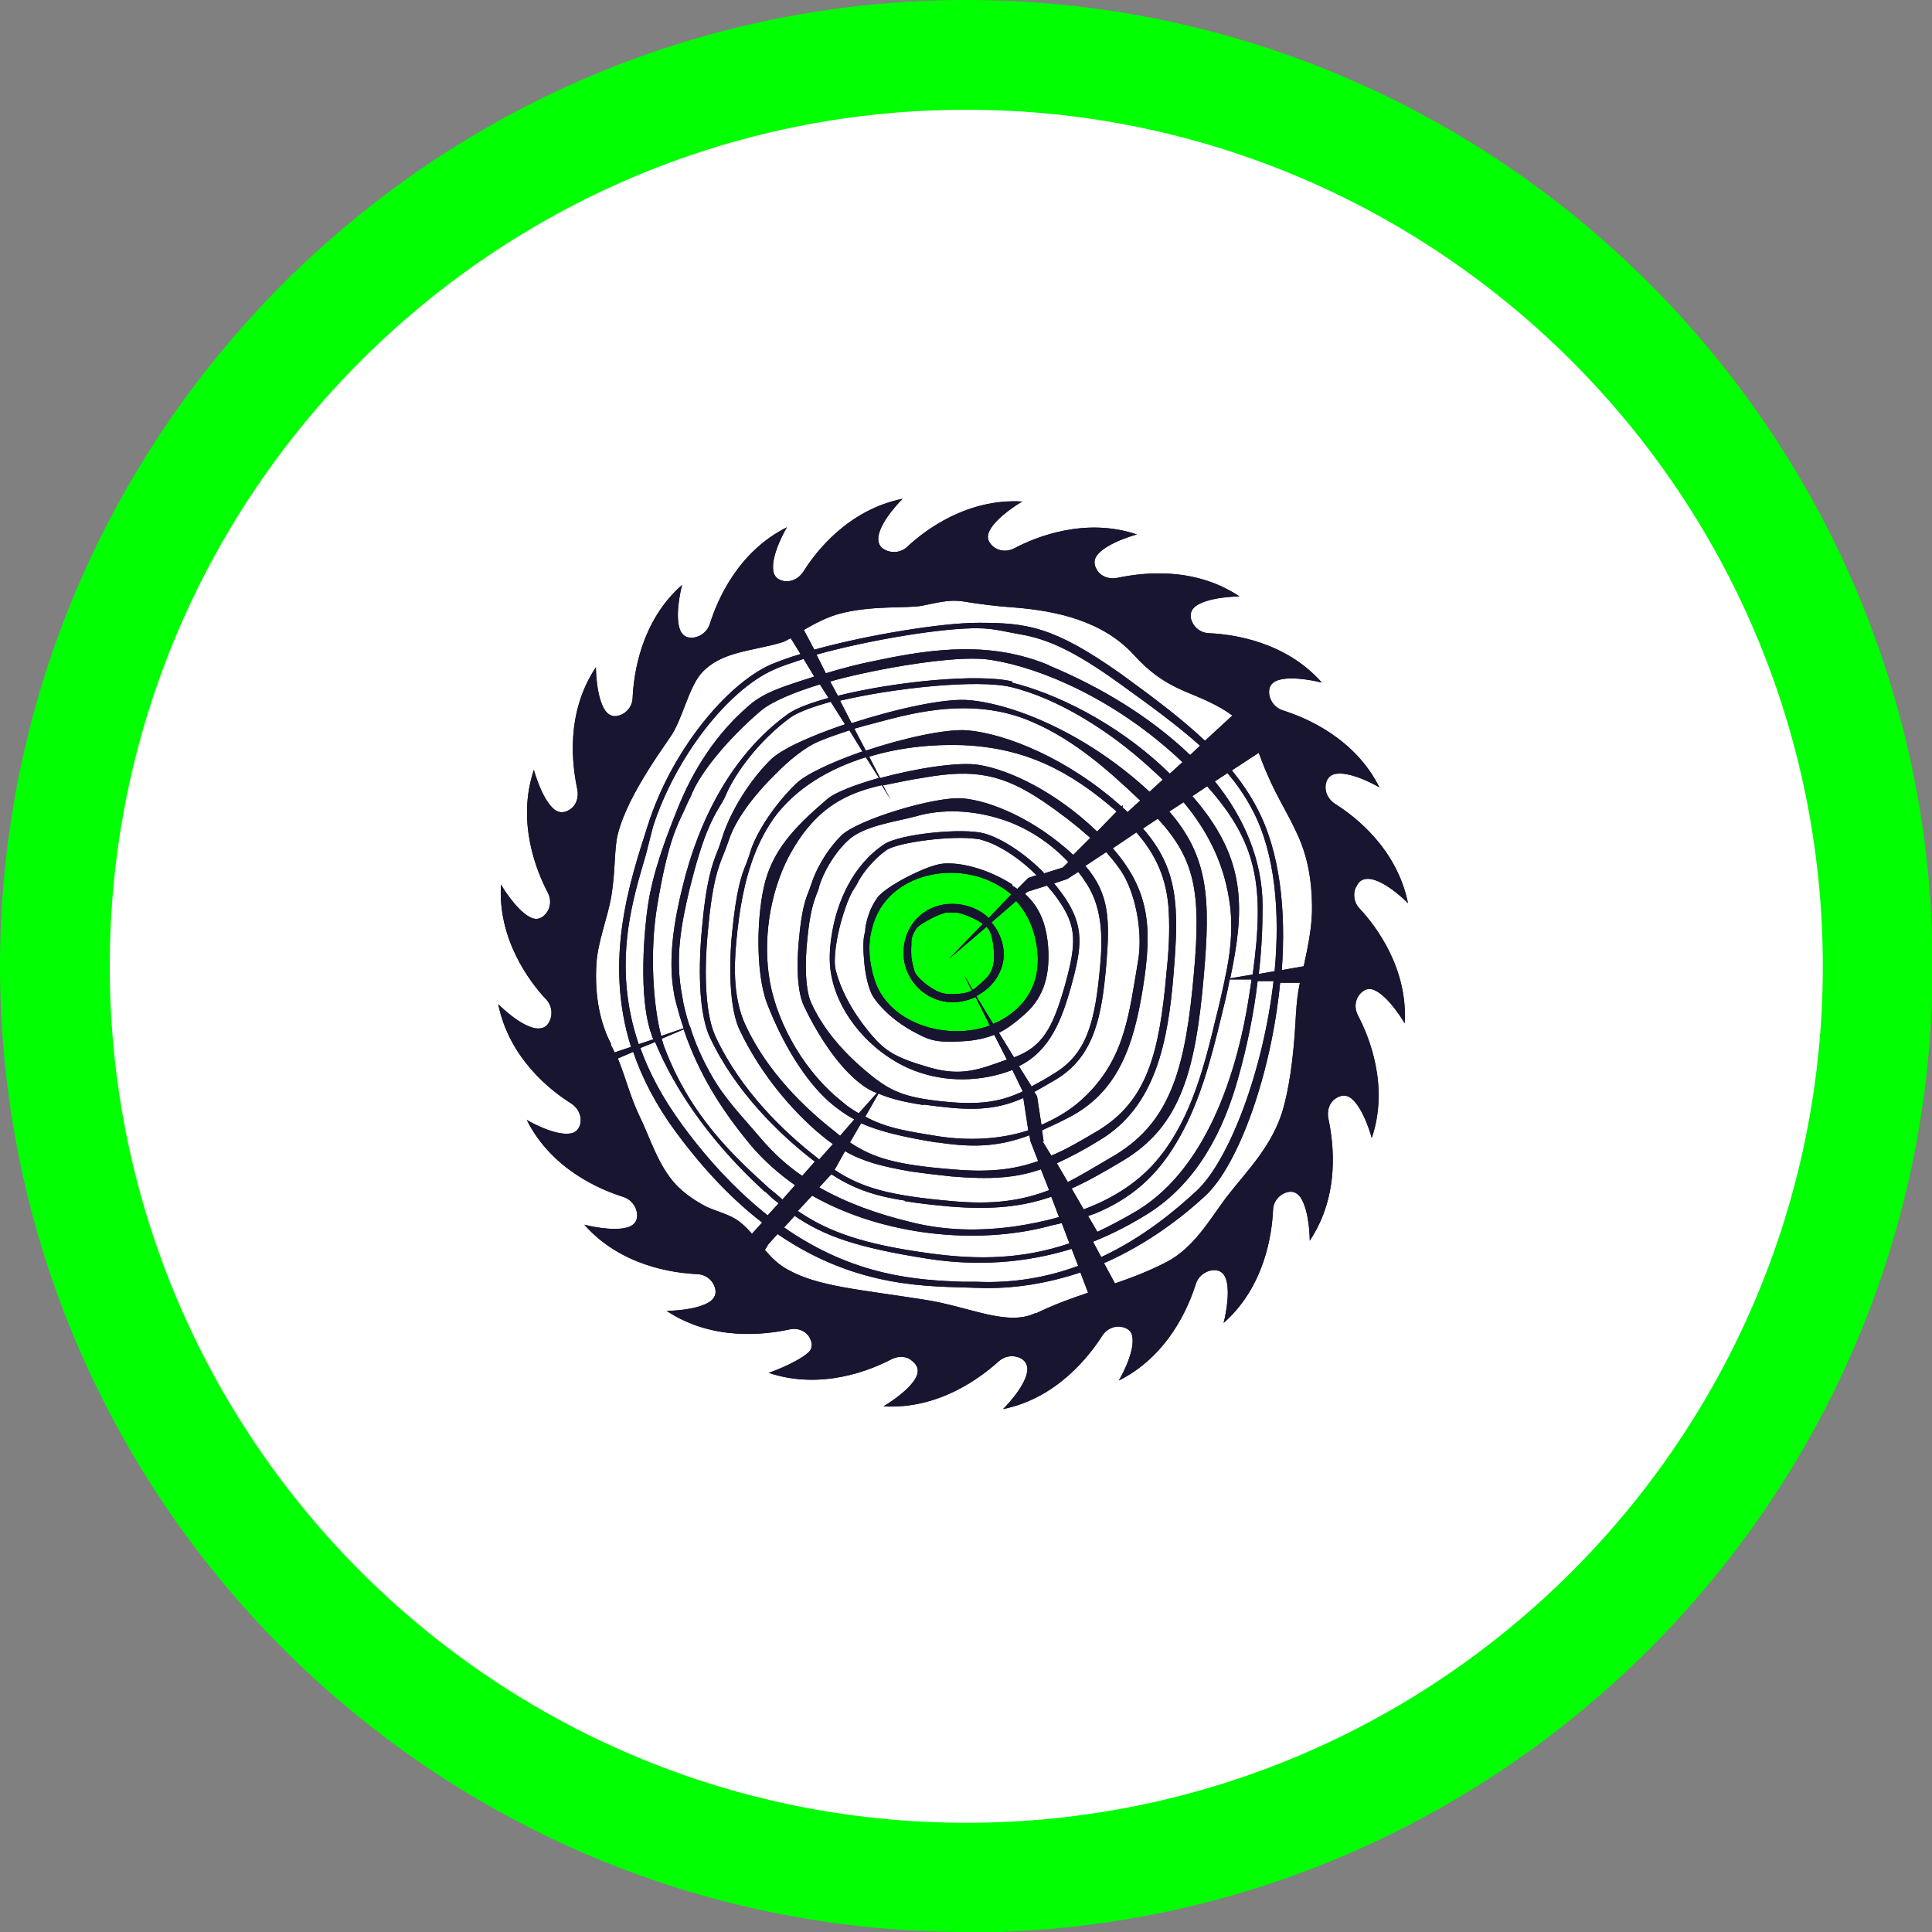
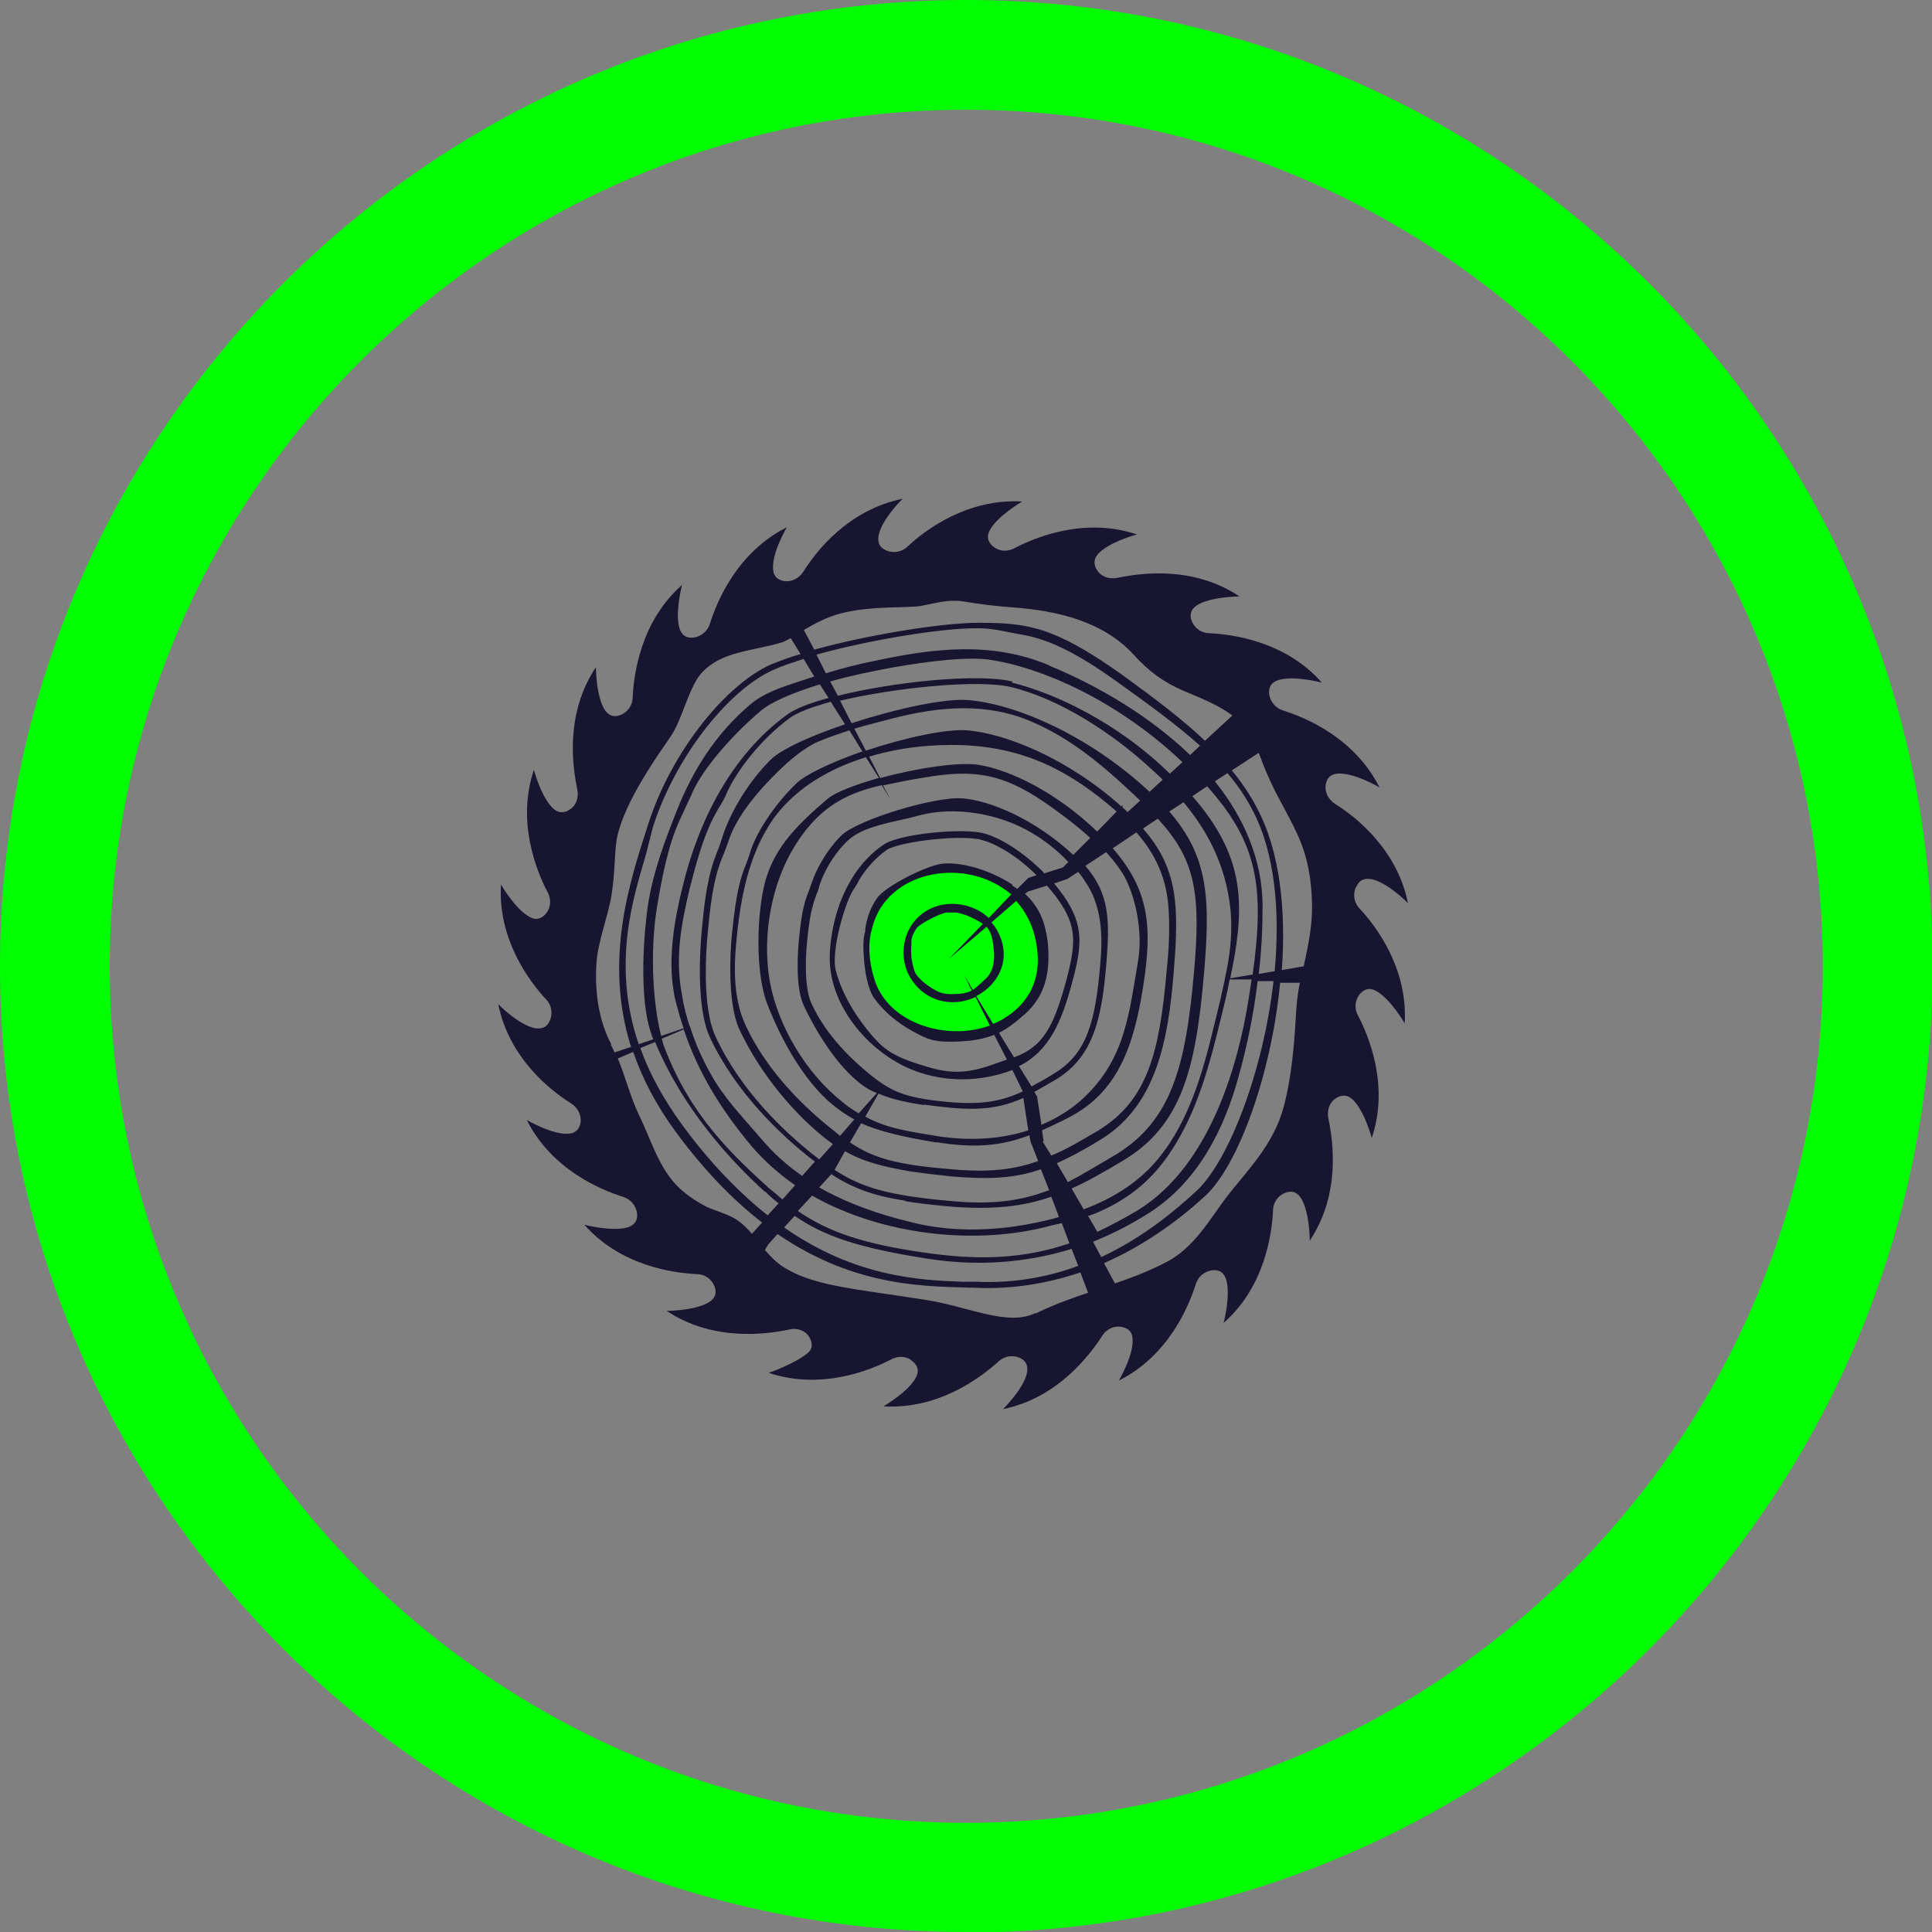
<svg xmlns="http://www.w3.org/2000/svg" id="Calque_1" version="1.1" viewBox="0 0 352.1 352.1">
  <rect x="0" y="0" width="352.1" height="352.1" fill="#808080" stroke="none" />
  <defs>
    <style>
      .st0 {
        fill: #171530;
      }

      .st1 {
        fill: lime;
      }

      .st2 {
        fill: #fff;
      }
    </style>
  </defs>
  <g>
-     <circle class="st2" cx="176.1" cy="176.1" r="166.1" />
    <path class="st1" d="M176.1,352.1C79,352.1,0,273.2,0,176.1S79,0,176.1,0s176.1,79,176.1,176.1-79,176.1-176.1,176.1ZM176.1,20C90,20,20,90,20,176.1s70,156.1,156.1,156.1,156.1-70,156.1-156.1S262.1,20,176.1,20Z" />
  </g>
  <ellipse class="st1" cx="173.8" cy="173.5" rx="16.2" ry="15.5" />
  <path class="st0" d="M247.2,161.6c.4-1,1.2-1.6,2.6-1.4,3,.5,6.8,4.4,6.8,4.4-2-9.9-9.6-15.8-13.3-18.1-1.2-.8-1.9-2.1-1.7-3.5.2-1.1.8-1.9,2.1-2,3-.3,7.7,2.5,7.7,2.5-4.5-9-13.4-12.7-17.5-14-1.4-.4-2.4-1.6-2.6-3-.1-1.1.2-2,1.5-2.5,2.8-1,8.1.4,8.1.4-6.6-7.5-16.2-8.8-20.5-9-1.4,0-2.7-.9-3.2-2.2-.4-1-.3-2,.8-2.8,2.5-1.7,7.9-1.7,7.9-1.7-8.4-5.6-17.9-4.3-22.2-3.4-1.4.3-2.9-.1-3.7-1.3-.6-.9-.8-1.9,0-2.9,1.9-2.3,7.2-3.7,7.2-3.7-9.5-3.2-18.5.5-22.3,2.5-1.3.7-2.8.6-3.9-.3-.8-.7-1.3-1.6-.7-2.8,1.3-2.7,6-5.4,6-5.4-10-.6-17.7,5.2-20.9,8.2-1,1-2.6,1.3-3.9.7-1-.4-1.6-1.2-1.4-2.6.5-3,4.4-6.8,4.4-6.8-9.9,2-15.8,9.6-18.1,13.3-.8,1.2-2.1,1.9-3.5,1.7-1.1-.2-1.9-.8-2-2.1-.3-3,2.5-7.7,2.5-7.7-9,4.5-12.7,13.4-14,17.5-.4,1.4-1.6,2.4-3,2.6-1.1.1-2-.2-2.5-1.5-1-2.8.4-8.1.4-8.1-7.5,6.6-8.8,16.2-9,20.5,0,1.4-.9,2.7-2.2,3.2-1,.4-2,.3-2.8-.8-1.7-2.5-1.7-7.9-1.7-7.9-5.6,8.4-4.3,17.9-3.4,22.2.3,1.4-.1,2.9-1.3,3.7-.9.6-1.9.8-2.9,0-2.3-1.9-3.7-7.2-3.7-7.2-3.2,9.5.5,18.5,2.5,22.3.7,1.3.6,2.8-.3,3.9-.7.8-1.6,1.3-2.8.7-2.7-1.3-5.4-6-5.4-6-.6,10,5.2,17.7,8.2,20.9,1,1,1.3,2.6.7,3.9-.4,1-1.2,1.6-2.6,1.4-3-.5-6.8-4.4-6.8-4.4,2,9.9,9.6,15.8,13.3,18.1,1.2.8,1.9,2.1,1.7,3.5-.2,1.1-.8,1.9-2.1,2-3,.3-7.7-2.5-7.7-2.5,4.5,9,13.4,12.7,17.5,14,1.4.4,2.4,1.6,2.6,3,.1,1.1-.2,2-1.5,2.5-2.8,1-8.1-.4-8.1-.4,6.6,7.5,16.2,8.8,20.5,9,1.4,0,2.7.9,3.2,2.2.4,1,.3,2-.8,2.8-2.5,1.7-7.9,1.7-7.9,1.7,8.4,5.6,18.1,4.3,22.3,3.4,1.6-.4,3.3.3,3.9,1.8.4.9.3,1.8-.4,2.4-2.3,2-7.2,3.7-7.2,3.7,9.6,3.2,18.6-.5,22.4-2.5,1.2-.6,2.7-.6,3.7.3.9.7,1.4,1.6.8,2.9-1.3,2.7-6,5.4-6,5.4,10.1.6,17.8-5.3,21-8.2,1-.9,2.4-1.2,3.7-.7,1,.4,1.7,1.2,1.5,2.6-.5,3-4.4,6.8-4.4,6.8,9.9-2,15.8-9.8,18.1-13.4.7-1.1,2-1.8,3.4-1.6,1.1.2,2,.7,2.1,2.1.3,3-2.5,7.7-2.5,7.7,9-4.5,12.7-13.4,14-17.5.4-1.4,1.6-2.4,3-2.6,1.1-.1,2,.2,2.5,1.5,1,2.8-.4,8.1-.4,8.1,7.5-6.6,8.8-16.2,9-20.5,0-1.4.9-2.7,2.2-3.2,1-.4,2-.3,2.8.8,1.7,2.5,1.7,7.9,1.7,7.9,5.6-8.4,4.3-17.9,3.4-22.2-.3-1.4.1-2.9,1.3-3.7.9-.6,1.9-.8,2.9,0,2.3,1.9,3.7,7.2,3.7,7.2,3.2-9.5-.5-18.5-2.5-22.3-.7-1.3-.6-2.8.3-3.9.7-.8,1.6-1.3,2.8-.7,2.7,1.3,5.4,6,5.4,6,.6-10-5.2-17.7-8.2-20.9-1-1-1.3-2.6-.7-3.9ZM153.2,111.8c5.8-1.5,12.1-.9,14.8-1.4,2.6-.5,4.9-1.2,7.5-.8,3,.5,6.2.9,9.2,1.1,7.9.6,16.3,2.5,21.9,8.6,2.7,3,5.4,5,9.1,6.6,3.1,1.3,6.2,2.5,8.9,4.5l-5,4.6c-4-3.8-9-7.6-15.2-12.1-12.4-8.8-17.3-9.4-26.1-9.4-6.6,0-20.2,2.2-29.9,4.9l-1.9-3.6c1.9-1.1,4.3-2.4,6.7-3ZM221.4,142.4l2.3-1.5c1.8,2.1,3.3,4.3,4.6,6.8,4.1,7.8,5,18.5,4,29.3l-2.9.5c.5-4.1.7-8.3.7-12.4,0-8.4-3.5-16.3-8.7-22.7ZM223.2,178.6c-.5,2.3-1,4.6-1.6,6.9-2.1,8.8-4.5,18.2-10.3,25.4-3.5,4.4-8.4,7.5-13.8,9.5l-2.2-3.8c2.9-1.3,5.9-3,9.4-5.1,10.5-6.3,13.2-16.4,14.7-33.8,1.2-13.8.9-21.5-6.3-29.8l2.6-1.7c4.5,5.4,7.6,11.5,8.5,19.1.5,4.4,0,8.8-1,13.2h-.2s.2,0,.2,0ZM125.7,187.1c-.6-1.9-1.1-3.7-1.4-5.7-1.3-6.8-.2-12.8,1.4-19.5,2.4-9.6,4-12.5,5.5-15,.5-.8.9-1.5,1.3-2.5,1.7-3.7,5.8-9.4,11.5-13.6,1.4-1,4.1-2,7.4-2.9l2.6,4.1c-6.2,2.1-11.6,4.5-13.6,6.5-4.7,4.7-7.7,10.6-8.8,14.2-.3.9-.5,1.6-.8,2.3-1,2.5-2.1,5.4-2.9,14.5-.3,3.2-1.1,14.1,1.5,19.6,4.7,10,12.8,17.7,18.7,22.3.2.1.3.2.4.3l-2.3,2.6c-2.8-1.9-5.3-4.2-7.6-6.9-3.3-3.9-6.7-7.3-9.2-11.9-1.5-2.7-2.8-5.6-3.7-8.6l.8-.3-.8.3ZM161.1,143.1c2.4-.5,4.8-1,7.4-1.4,9.1-1.6,14.3-.6,21.7,4.4,2.5,1.7,5.6,4,8.5,6.6l-3.1,3.1c-7-6.5-15.1-9.9-20.2-10.3-5-.4-19.2,3.9-22.1,6.8-2.9,2.9-4.7,6.5-5.4,8.7-.2.5-.3.9-.5,1.4-.6,1.5-1.3,3.3-1.8,8.9-.2,2-.7,8.6.9,12,2.9,6.1,6.6,11.3,10.2,14.1,1,.8,2,1.4,3.1,1.8l-3.3,3.7c-1-.6-2-1.2-3-2.1-6.5-5.1-11.7-13.7-13.2-21.9-1.3-7.4-.1-16,3.5-22.9,1.1-2,2.3-3.9,3.8-5.6,3.8-4.4,8.2-6.2,13.1-7.3l1.6,2.6-1.4-2.6ZM177.1,180.5c-.5.3-1.1.5-2.1.6-2.5.2-3.2,0-4.3-.5-1.1-.6-2.7-1.6-3.8-3.1-.3-.5-.6-1.7-.8-3-.1-1.5,0-2,0-2.5,0-.2,0-.3,0-.5,0-.6.4-1.6,1-2.4.5-.7,4.2-2.7,5.5-2.8h0c.4,0,1,0,1.6,0,1.3.2,2.9.8,4.5,1.8.2,0,.3.2.4.3l-6.1,6.3,6.8-5.8c.8.9,1.1,2,1.3,4.1.3,2.9-.4,4.5-1.8,5.7-.9.8-1.4,1.3-2,1.7l-1.6-2.7,1.4,2.8ZM167,167.5c-1.8,1.9-2.5,4.5-2.3,7,.2,2.1,1.1,4,2.7,5.6,3.1,3,7.2,3.1,10.4,1.6l2.6,5.2c-7.9,2.9-18.7-.4-21.1-8.6-.9-3-1.2-6.1-.4-9,.3-1.3.8-2.5,1.5-3.7,3.9-6.3,12.7-8,19.4-5.3,1.7.7,3.2,1.6,4.5,2.7l-4.1,4.3c-3.5-3.3-9.6-3.6-13.1.1ZM178,181.5c4-2.1,6.5-6.8,3.8-11.8-.3-.6-.7-1.1-1.1-1.6l4.5-3.9c1.6,1.8,2.8,4,3.4,6.5,1.6,6.5-.3,12-6.3,15.3-.4.2-.8.4-1.3.6l-3.1-5.1ZM184.5,161.2c-4.7-3-9.7-4.1-12.7-3.8-3,.3-10.5,4.2-11.9,6.2-1.4,1.9-2,4.2-2.2,5.6,0,.3,0,.6-.1.8-.2.9-.4,2-.1,5.2.1,1.5.6,5,1.8,6.7,2.3,3.2,5.5,5.3,7.9,6.5,1.3.7,2.3,1.1,3.6,1.3,1.4.2,3.1.2,5.6,0,2-.2,3.5-.6,4.8-1.1l2.3,4.5c-5,1.8-8.2,3.1-13.9,1.5-6.3-1.8-8.2-3-10.7-5.9-2.3-2.7-5.3-6.9-6.6-11.9-.5-2.1.2-6,1-8.9,1.2-4.1,1.9-5.3,2.6-6.3.2-.3.4-.7.6-1.1.9-1.6,2.8-4,5.1-5.6,2.1-1.4,12-2.7,16.5-2,.3,0,.6.1.9.2,2.6.7,6.4,2.9,9.9,6.4l-1.5.5-2,2c-.3-.2-.6-.4-.9-.6ZM182.1,188.2c1.6-.8,3-1.9,4.7-3.4,3.6-3.2,4.6-7.4,4.2-12.5-.4-4.2-1.6-7-4.2-9.4l.5-.4,3.5-1.1c.7.8,1.4,1.6,2,2.5,3.5,4.9,3.4,8,1.3,15.6-2.2,7.8-4.1,11.3-9.3,13.2l-2.7-4.4ZM190.2,159c-3.8-3.8-7.9-6.3-10.8-7.1-3.9-1.1-15.6.1-18.3,2-5.6,3.7-8.7,10.5-9.6,17-.3,2.1-.4,4.2-.1,6.2,1.2,8,7.9,15.2,15.2,18,5.7,2.2,12.2,2.1,17.9-.1l1.9,3.9h0c-3.8,1.8-7.3,2.4-12.8,2-8.3-.7-10.9-1.8-14.7-4.8-3.5-2.8-8.3-7.3-11-13.2-1.2-2.5-1.2-7.5-.8-11.4.5-5.4,1.2-7.1,1.7-8.5.2-.5.4-.9.5-1.5.7-2.3,2.5-5.7,5.1-8.2,2.8-2.8,8.7-3.5,12.4-4.5,5.1-1.5,10.7-1.1,15.7.5,4.7,1.5,8.9,4.3,12.2,7.8l-1,1-3.5,1.1ZM168.3,201.3c1.4.2,3.1.4,5.1.6,5.7.5,9.3-.1,13.1-1.8l.9,5.9c-5.2,1.7-10.9,1.9-16.3,1.1-5.4-.9-9.4-1.4-13.4-3.6l2.4-4.2c2.3,1,5,1.6,8.3,2.1ZM185.7,194.3c5.7-2.8,7.8-8.5,9.5-14.5,2-7.3,2.5-11-1.4-16.6-.6-.8-1.1-1.5-1.7-2.2l2.4-.8,2-1.3c.4.5.8,1,1.1,1.5,3.3,4.6,3.4,10.2,2.9,15.6-.9,10.2-2.4,16.1-8.5,19.7-1.4.9-2.7,1.6-4,2.3l-2.3-3.7ZM156.9,204.7c3.4,1.5,7.6,2.5,13.7,3.5,0,0,.2,0,.3,0,7.1,1.1,11.6.6,16.7-1.3l.2,1.1,1.4,3.6c-4.5,1.6-9.1,2.1-15.7,1.5-10-.8-14.3-2-18.6-4.9l2.1-3.6ZM166,213.5c2.1.3,4.5.6,7.4.9,7.1.6,11.7.3,16.3-1.3l1.5,3.8c-5,1.9-10.1,2.7-17.7,2-11.4-1-16.4-2.4-21.4-5.7l1.9-3.4c3.3,1.9,6.8,2.8,12,3.7ZM189,199.8l-.5-.8c1.2-.7,2.5-1.4,4-2.3,7.1-4.3,8.3-11.9,9.1-20.7.7-8.4.6-13.1-3.8-18.2l3.8-2.5c1.6,1.8,3,3.6,3.8,5.4,1.9,4.1,2.8,9.9,2,14.5-1.6,9.3-2.3,17.4-9.4,24.4-2.4,2.4-5.2,4.1-8.2,5.4l-.8-5.2ZM199.9,151.5c-7.5-7.2-15.9-11.2-21.5-12.1,0,0,0,0,0,0-3.6-.6-11.4.6-18,2.4l-2-3.9c5.6-1.7,11.6-2.3,17.1-2.1,11.4.5,19.5,4.7,27.9,12,0,0,0,0,.1.1l-3.5,3.6ZM160.1,141.8c-4.2,1.2-7.9,2.6-9.3,3.8-5.1,4.4-9.5,8.5-11.3,14.9-1.6,5.8-1.9,16.6.3,22.4,3,7.7,7,14,11.2,17.8,1.5,1.3,3,2.4,4.7,3.3l-2.6,3c-.4-.3-.7-.6-1.1-.9-5.1-4-12.1-10.6-16.1-19.2-2.2-4.7-2.2-10.3-1.7-15.4.5-5.4,1.4-11,3.4-16,.9-2.3,2.1-4.5,3.5-6.5,4-5.4,10-8.9,16.7-11l2.4,3.8ZM164.9,218.9c2.4.4,5.1.7,8.4,1,7.7.6,13.1,0,18.3-1.8l1.4,3.7c-2.7.8-5.4,1.3-8,1.7-6.4.9-12.9.8-19.1-.8-5.8-1.4-11.5-3.4-16.6-6.3l2.2-2.4c3.7,2.4,7.4,3.9,13.4,4.8ZM190.2,208l-.3-2c1.5-.7,3.1-1.4,4.8-2.3,9-4.6,11.9-13,13.6-23.7,1.8-11.2,1.1-17.8-5.5-25.4l4.3-2.9c3.5,4,5.6,8.4,5.9,14.4.2,3.7,0,7.3-.4,11-1.3,15-3.6,23.5-12.4,28.9-3.2,1.9-5.9,3.5-8.6,4.6l-1.6-2.6ZM204.4,149v-.2c0,0,0,0,.1,0h-.1ZM205.5,148c-.3-.3-.6-.6-.9-.8v-.5c0,0-.2.3-.2.3-9.8-8.8-21.1-13.3-28.1-13.9-3.9-.3-11.6,1.4-18.5,3.7l-2.1-4c2.4-.7,4.8-1.3,7.1-1.9,8.6-2.2,17.2-2.9,25.4.7,7.6,3.3,13.6,8.6,19.6,14.3l-2.3,2.1ZM157,137c-5.4,1.9-10.2,4.1-12,5.9-4.2,4.1-7.4,9.3-8.3,12.5-.2.7-.5,1.4-.7,2-.9,2.2-1.8,4.7-2.6,12.8-.3,2.8-.9,12.4,1.3,17.3,4.1,8.8,10.7,16.1,16,20.2.4.3.7.5,1.1.8l-2.5,2.8c-.2-.1-.3-.3-.5-.4-5.9-4.6-13.8-12.1-18.4-22-1.7-3.6-2.2-10.7-1.4-19.1.8-9,1.9-11.8,2.9-14.2.3-.8.6-1.5.9-2.4,1.1-3.5,4.2-7.9,8.8-12.4,2.1-2.1,5.1-4.7,7.9-5.8,1.7-.7,3.5-1.3,5.3-1.9l2.4,3.9ZM148,217.9c12.9,7.3,30,9.1,43.4,5.5.7-.2,1.4-.3,2.1-.5l1.4,3.7c-8.3,2.8-16.2,3.1-25.6,1.8-11.7-1.6-18.2-3.8-23.9-7.7l2.6-2.8ZM194.6,215.4l-2-3.4c2.4-1.1,4.9-2.4,7.8-4.2,10.2-6.1,12.5-17.9,13.5-30.6,1-12.1.8-18.9-5.6-26.2l2.7-1.8c6.8,7.4,7.9,13.4,6.6,28-1.5,17.1-4.1,27-14.2,33.2-3.4,2-6.2,3.7-8.9,5.1ZM209.5,144.3c-11.4-10.6-24.7-16-32.9-16.7h0c-4.4-.4-13.4,1.6-21.4,4.2l-2.1-4.1c10.2-2.4,25.1-3.9,31.1-2.5,8.8,2.1,18.3,8.3,24.9,14.3,1,.9,1.9,1.7,2.8,2.6l-2.4,2.2ZM184.5,124.2c-6.2-1.5-21.4,0-31.8,2.6l-1.4-2.6c3.5-1,7.3-1.8,11.1-2.5,7.2-1.3,14.5-2.1,18.4-1.4,8.9,1.4,22.7,7.2,34.7,18.6l-2.3,2.1c-9.8-9.6-21.4-14.8-28.8-16.6ZM191.1,121.2c-10.4-4.3-20.7-3.1-31.5-.8-3.1.6-6.1,1.4-9.1,2.3l-1.7-3.4c9.7-2.7,23.1-4.9,29.5-4.8,2.8,0,5.2.7,7.6,1.1,4.8.8,9.7,2.9,17.9,8.8,6,4.3,10.9,7.9,14.9,11.5l-1.8,1.7c-7.3-7-16.5-12.5-25.7-16.3ZM149.4,124.7l1.6,2.5c-3.3.9-6,1.9-7.5,3-10.2,7.4-16.2,19.4-19.1,31.4-1.5,6-2.7,13.1-1.6,19.2.1.8.3,1.6.5,2.3.4,1.5.8,2.9,1.3,4.3l-4.1,1.4c-1.4-5.3-2.2-15.1-.7-23.9,1.8-10.8,3.4-14.1,4.8-17,.4-.9.8-1.8,1.3-2.8,1.6-4.2,6.8-10.5,12.8-15.6,1.9-1.6,5.9-3.3,10.8-4.8ZM139.5,217.2c.8.8,1.6,1.5,2.4,2.1l-2,2.2c-5-4-10.3-9.3-15.5-16.4-3.6-4.9-6.1-9.6-7.7-14.1l2.7-1.1c4.9,11.9,13.5,21.4,20,27.3ZM140.1,216.5c-6.7-6.1-14.3-13.2-19-25.6-.2-.4-.3-1-.5-1.6l4-1.7c2.7,8,6.8,14.6,12.3,21.2,2.3,2.7,5,5.1,8,7.2l-2.3,2.6c-.8-.7-1.6-1.4-2.5-2.1ZM144.7,221.5c5.5,3.8,11.6,5.9,24.4,7.9,8.9,1.4,17.8.8,26.2-1.8l1.2,3.1c-5.4,2-11.6,3.2-18.5,2.9-.8,0-1.7,0-2.5,0-8.1-.3-19.7-.9-32.6-9.9l2-2.2ZM219.2,147.4c-.6-.8-1.3-1.6-1.9-2.3l2.7-1.8c9.2,10.3,10.5,18.3,8.3,34.3l-4.1.7c2.6-12.3,2.8-20.8-5-30.9ZM146.4,120l2,3.3c-.9.3-1.9.6-2.8.9-3,1-6.5,2.1-9,4.3-6.1,5.2-10.3,11.8-13.2,19.1-2.2,5.5-4.4,11.4-5.3,17.3-.6,3.8-1.9,16.9.7,23.8,0,.3.2.5.3.7l-2.7.9c-5-14.7-.9-26.9,1.3-34.5l1.3-5.1c4-12.5,13.5-24.8,21.9-28.6,1.5-.7,3.4-1.3,5.5-2ZM111.4,190.3c-1.9-3.5-3.1-8.6-2.7-14.7.2-3.8,2.1-8.6,2.7-12.2.8-4.7.5-8.7,1.2-11.4,1-3.9,3.2-7.9,5.5-11.6,1.3-2.1,2.7-4.1,4-6,2.3-3.2,3.4-9.3,5.9-11.9,3.6-3.8,9-3.8,14.4-5.4.4-.1,1-.4,1.7-.8l1.8,2.9c-2.1.6-3.9,1.3-5.4,1.9-8.1,3.6-18.1,15.7-22.4,29.2-3.3,10.3-8.1,24.5-3.1,40.5l-3,1c-.2-.5-.4-.9-.7-1.4ZM137,224.8h0c-.7-.8-1.5-1.6-2.3-2.2-1.7-1.3-4.1-1.8-6-2.7-2.1-1.1-4-2.4-5.6-4.1-3.2-3.5-4.6-8.4-6.6-12.5-1.6-3.3-2.5-7-3.9-10.4l2.8-1.2c1.6,4.7,4.1,9.6,7.7,14.5,5.3,7.2,10.6,12.6,15.8,16.6l-1.9,2.1ZM188.7,239.3c-5.1,2.5-12.2-1.2-20-2.4-11.9-1.9-19.6-2.4-25.1-5.5-1.7-.9-3-2.2-4.2-3.6l.6-1,1.7-1.9c14.6,10,27.7,9.5,36.2,9.8,6.9.3,13.3-.9,19-2.8l1.4,3.7c-3,1-6.1,2.1-9.6,3.8ZM199.5,221.2c6.5-2.7,11.1-6.6,14.8-12.8,4.2-6.9,6.3-15,8.2-22.8.6-2.5,1.2-4.8,1.6-7.1h4c-.2,1.4-.4,2.6-.6,3.9-1.7,10.6-6.6,29.9-20.2,38.2-2.5,1.5-5,2.8-7.3,3.9l-1.7-2.9c.4-.1.8-.3,1.2-.4ZM200.7,229.1l-1.5-2.8c3.5-1.4,7-3.2,10.3-5.3,8.7-5.6,13.5-14.9,16.2-24.7,1.6-5.7,2.8-11.6,3.5-17.5h2.9c-1.9,16.6-8.2,32.8-14,38.2-3.9,3.6-9.7,8.5-17.4,12.1ZM236.2,184.5c-.3,5.7-.8,11.9-2.3,17.4-1.9,6.9-6.7,11.5-10.4,16.3-3,4-5.9,9.2-10.9,11.8-3.5,1.8-6.5,2.9-9.4,3.9l-2-3.7c8-3.5,14.4-8.5,18.5-12.3,6-5.6,12-22.1,13.6-38.8h3.6c-.4,1.9-.6,3.7-.7,5.6ZM239.1,166.3c-.1,3.3-.8,6.5-1.5,9.8l-4,.7c.8-10.8-.3-21.6-4.5-29.5-1.3-2.5-2.8-4.7-4.6-6.9l4.9-3.2c.5,1.3,1,2.7,1.6,4,1.8,4.3,4.4,8.1,6.1,12.4,1.6,4.1,2.1,8.5,2,12.9Z" />
-   <path class="st0" d="M247.2,161.6c.4-1,1.2-1.6,2.6-1.4,3,.5,6.8,4.4,6.8,4.4-2-9.9-9.6-15.8-13.3-18.1-1.2-.8-1.9-2.1-1.7-3.5.2-1.1.8-1.9,2.1-2,3-.3,7.7,2.5,7.7,2.5-4.5-9-13.4-12.7-17.5-14-1.4-.4-2.4-1.6-2.6-3-.1-1.1.2-2,1.5-2.5,2.8-1,8.1.4,8.1.4-6.6-7.5-16.2-8.8-20.5-9-1.4,0-2.7-.9-3.2-2.2-.4-1-.3-2,.8-2.8,2.5-1.7,7.9-1.7,7.9-1.7-8.4-5.6-17.9-4.3-22.2-3.4-1.4.3-2.9-.1-3.7-1.3-.6-.9-.8-1.9,0-2.9,1.9-2.3,7.2-3.7,7.2-3.7-9.5-3.2-18.5.5-22.3,2.5-1.3.7-2.8.6-3.9-.3-.8-.7-1.3-1.6-.7-2.8,1.3-2.7,6-5.4,6-5.4-10-.6-17.7,5.2-20.9,8.2-1,1-2.6,1.3-3.9.7-1-.4-1.6-1.2-1.4-2.6.5-3,4.4-6.8,4.4-6.8-9.9,2-15.8,9.6-18.1,13.3-.8,1.2-2.1,1.9-3.5,1.7-1.1-.2-1.9-.8-2-2.1-.3-3,2.5-7.7,2.5-7.7-9,4.5-12.7,13.4-14,17.5-.4,1.4-1.6,2.4-3,2.6-1.1.1-2-.2-2.5-1.5-1-2.8.4-8.1.4-8.1-7.5,6.6-8.8,16.2-9,20.5,0,1.4-.9,2.7-2.2,3.2-1,.4-2,.3-2.8-.8-1.7-2.5-1.7-7.9-1.7-7.9-5.6,8.4-4.3,17.9-3.4,22.2.3,1.4-.1,2.9-1.3,3.7-.9.6-1.9.8-2.9,0-2.3-1.9-3.7-7.2-3.7-7.2-3.2,9.5.5,18.5,2.5,22.3.7,1.3.6,2.8-.3,3.9-.7.8-1.6,1.3-2.8.7-2.7-1.3-5.4-6-5.4-6-.6,10,5.2,17.7,8.2,20.9,1,1,1.3,2.6.7,3.9-.4,1-1.2,1.6-2.6,1.4-3-.5-6.8-4.4-6.8-4.4,2,9.9,9.6,15.8,13.3,18.1,1.2.8,1.9,2.1,1.7,3.5-.2,1.1-.8,1.9-2.1,2-3,.3-7.7-2.5-7.7-2.5,4.5,9,13.4,12.7,17.5,14,1.4.4,2.4,1.6,2.6,3,.1,1.1-.2,2-1.5,2.5-2.8,1-8.1-.4-8.1-.4,6.6,7.5,16.2,8.8,20.5,9,1.4,0,2.7.9,3.2,2.2.4,1,.3,2-.8,2.8-2.5,1.7-7.9,1.7-7.9,1.7,8.4,5.6,18.1,4.3,22.3,3.4,1.6-.4,3.3.3,3.9,1.8.4.9.3,1.8-.4,2.4-2.3,2-7.2,3.7-7.2,3.7,9.6,3.2,18.6-.5,22.4-2.5,1.2-.6,2.7-.6,3.7.3.9.7,1.4,1.6.8,2.9-1.3,2.7-6,5.4-6,5.4,10.1.6,17.8-5.3,21-8.2,1-.9,2.4-1.2,3.7-.7,1,.4,1.7,1.2,1.5,2.6-.5,3-4.4,6.8-4.4,6.8,9.9-2,15.8-9.8,18.1-13.4.7-1.1,2-1.8,3.4-1.6,1.1.2,2,.7,2.1,2.1.3,3-2.5,7.7-2.5,7.7,9-4.5,12.7-13.4,14-17.5.4-1.4,1.6-2.4,3-2.6,1.1-.1,2,.2,2.5,1.5,1,2.8-.4,8.1-.4,8.1,7.5-6.6,8.8-16.2,9-20.5,0-1.4.9-2.7,2.2-3.2,1-.4,2-.3,2.8.8,1.7,2.5,1.7,7.9,1.7,7.9,5.6-8.4,4.3-17.9,3.4-22.2-.3-1.4.1-2.9,1.3-3.7.9-.6,1.9-.8,2.9,0,2.3,1.9,3.7,7.2,3.7,7.2,3.2-9.5-.5-18.5-2.5-22.3-.7-1.3-.6-2.8.3-3.9.7-.8,1.6-1.3,2.8-.7,2.7,1.3,5.4,6,5.4,6,.6-10-5.2-17.7-8.2-20.9-1-1-1.3-2.6-.7-3.9ZM153.2,111.8c5.8-1.5,12.1-.9,14.8-1.4,2.6-.5,4.9-1.2,7.5-.8,3,.5,6.2.9,9.2,1.1,7.9.6,16.3,2.5,21.9,8.6,2.7,3,5.4,5,9.1,6.6,3.1,1.3,6.2,2.5,8.9,4.5l-5,4.6c-4-3.8-9-7.6-15.2-12.1-12.4-8.8-17.3-9.4-26.1-9.4-6.6,0-20.2,2.2-29.9,4.9l-1.9-3.6c1.9-1.1,4.3-2.4,6.7-3ZM221.4,142.4l2.3-1.5c1.8,2.1,3.3,4.3,4.6,6.8,4.1,7.8,5,18.5,4,29.3l-2.9.5c.5-4.1.7-8.3.7-12.4,0-8.4-3.5-16.3-8.7-22.7ZM223.2,178.6c-.5,2.3-1,4.6-1.6,6.9-2.1,8.8-4.5,18.2-10.3,25.4-3.5,4.4-8.4,7.5-13.8,9.5l-2.2-3.8c2.9-1.3,5.9-3,9.4-5.1,10.5-6.3,13.2-16.4,14.7-33.8,1.2-13.8.9-21.5-6.3-29.8l2.6-1.7c4.5,5.4,7.6,11.5,8.5,19.1.5,4.4,0,8.8-1,13.2h-.2s.2,0,.2,0ZM125.7,187.1c-.6-1.9-1.1-3.7-1.4-5.7-1.3-6.8-.2-12.8,1.4-19.5,2.4-9.6,4-12.5,5.5-15,.5-.8.9-1.5,1.3-2.5,1.7-3.7,5.8-9.4,11.5-13.6,1.4-1,4.1-2,7.4-2.9l2.6,4.1c-6.2,2.1-11.6,4.5-13.6,6.5-4.7,4.7-7.7,10.6-8.8,14.2-.3.9-.5,1.6-.8,2.3-1,2.5-2.1,5.4-2.9,14.5-.3,3.2-1.1,14.1,1.5,19.6,4.7,10,12.8,17.7,18.7,22.3.2.1.3.2.4.3l-2.3,2.6c-2.8-1.9-5.3-4.2-7.6-6.9-3.3-3.9-6.7-7.3-9.2-11.9-1.5-2.7-2.8-5.6-3.7-8.6l.8-.3-.8.3ZM161.1,143.1c2.4-.5,4.8-1,7.4-1.4,9.1-1.6,14.3-.6,21.7,4.4,2.5,1.7,5.6,4,8.5,6.6l-3.1,3.1c-7-6.5-15.1-9.9-20.2-10.3-5-.4-19.2,3.9-22.1,6.8-2.9,2.9-4.7,6.5-5.4,8.7-.2.5-.3.9-.5,1.4-.6,1.5-1.3,3.3-1.8,8.9-.2,2-.7,8.6.9,12,2.9,6.1,6.6,11.3,10.2,14.1,1,.8,2,1.4,3.1,1.8l-3.3,3.7c-1-.6-2-1.2-3-2.1-6.5-5.1-11.7-13.7-13.2-21.9-1.3-7.4-.1-16,3.5-22.9,1.1-2,2.3-3.9,3.8-5.6,3.8-4.4,8.2-6.2,13.1-7.3l1.6,2.6-1.4-2.6ZM177.1,180.5c-.5.3-1.1.5-2.1.6-2.5.2-3.2,0-4.3-.5-1.1-.6-2.7-1.6-3.8-3.1-.3-.5-.6-1.7-.8-3-.1-1.5,0-2,0-2.5,0-.2,0-.3,0-.5,0-.6.4-1.6,1-2.4.5-.7,4.2-2.7,5.5-2.8h0c.4,0,1,0,1.6,0,1.3.2,2.9.8,4.5,1.8.2,0,.3.2.4.3l-6.1,6.3,6.8-5.8c.8.9,1.1,2,1.3,4.1.3,2.9-.4,4.5-1.8,5.7-.9.8-1.4,1.3-2,1.7l-1.6-2.7,1.4,2.8ZM167,167.5c-1.8,1.9-2.5,4.5-2.3,7,.2,2.1,1.1,4,2.7,5.6,3.1,3,7.2,3.1,10.4,1.6l2.6,5.2c-7.9,2.9-18.7-.4-21.1-8.6-.9-3-1.2-6.1-.4-9,.3-1.3.8-2.5,1.5-3.7,3.9-6.3,12.7-8,19.4-5.3,1.7.7,3.2,1.6,4.5,2.7l-4.1,4.3c-3.5-3.3-9.6-3.6-13.1.1ZM178,181.5c4-2.1,6.5-6.8,3.8-11.8-.3-.6-.7-1.1-1.1-1.6l4.5-3.9c1.6,1.8,2.8,4,3.4,6.5,1.6,6.5-.3,12-6.3,15.3-.4.2-.8.4-1.3.6l-3.1-5.1ZM184.5,161.2c-4.7-3-9.7-4.1-12.7-3.8-3,.3-10.5,4.2-11.9,6.2-1.4,1.9-2,4.2-2.2,5.6,0,.3,0,.6-.1.8-.2.9-.4,2-.1,5.2.1,1.5.6,5,1.8,6.7,2.3,3.2,5.5,5.3,7.9,6.5,1.3.7,2.3,1.1,3.6,1.3,1.4.2,3.1.2,5.6,0,2-.2,3.5-.6,4.8-1.1l2.3,4.5c-5,1.8-8.2,3.1-13.9,1.5-6.3-1.8-8.2-3-10.7-5.9-2.3-2.7-5.3-6.9-6.6-11.9-.5-2.1.2-6,1-8.9,1.2-4.1,1.9-5.3,2.6-6.3.2-.3.4-.7.6-1.1.9-1.6,2.8-4,5.1-5.6,2.1-1.4,12-2.7,16.5-2,.3,0,.6.1.9.2,2.6.7,6.4,2.9,9.9,6.4l-1.5.5-2,2c-.3-.2-.6-.4-.9-.6ZM182.1,188.2c1.6-.8,3-1.9,4.7-3.4,3.6-3.2,4.6-7.4,4.2-12.5-.4-4.2-1.6-7-4.2-9.4l.5-.4,3.5-1.1c.7.8,1.4,1.6,2,2.5,3.5,4.9,3.4,8,1.3,15.6-2.2,7.8-4.1,11.3-9.3,13.2l-2.7-4.4ZM190.2,159c-3.8-3.8-7.9-6.3-10.8-7.1-3.9-1.1-15.6.1-18.3,2-5.6,3.7-8.7,10.5-9.6,17-.3,2.1-.4,4.2-.1,6.2,1.2,8,7.9,15.2,15.2,18,5.7,2.2,12.2,2.1,17.9-.1l1.9,3.9h0c-3.8,1.8-7.3,2.4-12.8,2-8.3-.7-10.9-1.8-14.7-4.8-3.5-2.8-8.3-7.3-11-13.2-1.2-2.5-1.2-7.5-.8-11.4.5-5.4,1.2-7.1,1.7-8.5.2-.5.4-.9.5-1.5.7-2.3,2.5-5.7,5.1-8.2,2.8-2.8,8.7-3.5,12.4-4.5,5.1-1.5,10.7-1.1,15.7.5,4.7,1.5,8.9,4.3,12.2,7.8l-1,1-3.5,1.1ZM168.3,201.3c1.4.2,3.1.4,5.1.6,5.7.5,9.3-.1,13.1-1.8l.9,5.9c-5.2,1.7-10.9,1.9-16.3,1.1-5.4-.9-9.4-1.4-13.4-3.6l2.4-4.2c2.3,1,5,1.6,8.3,2.1ZM185.7,194.3c5.7-2.8,7.8-8.5,9.5-14.5,2-7.3,2.5-11-1.4-16.6-.6-.8-1.1-1.5-1.7-2.2l2.4-.8,2-1.3c.4.5.8,1,1.1,1.5,3.3,4.6,3.4,10.2,2.9,15.6-.9,10.2-2.4,16.1-8.5,19.7-1.4.9-2.7,1.6-4,2.3l-2.3-3.7ZM156.9,204.7c3.4,1.5,7.6,2.5,13.7,3.5,0,0,.2,0,.3,0,7.1,1.1,11.6.6,16.7-1.3l.2,1.1,1.4,3.6c-4.5,1.6-9.1,2.1-15.7,1.5-10-.8-14.3-2-18.6-4.9l2.1-3.6ZM166,213.5c2.1.3,4.5.6,7.4.9,7.1.6,11.7.3,16.3-1.3l1.5,3.8c-5,1.9-10.1,2.7-17.7,2-11.4-1-16.4-2.4-21.4-5.7l1.9-3.4c3.3,1.9,6.8,2.8,12,3.7ZM189,199.8l-.5-.8c1.2-.7,2.5-1.4,4-2.3,7.1-4.3,8.3-11.9,9.1-20.7.7-8.4.6-13.1-3.8-18.2l3.8-2.5c1.6,1.8,3,3.6,3.8,5.4,1.9,4.1,2.8,9.9,2,14.5-1.6,9.3-2.3,17.4-9.4,24.4-2.4,2.4-5.2,4.1-8.2,5.4l-.8-5.2ZM199.9,151.5c-7.5-7.2-15.9-11.2-21.5-12.1,0,0,0,0,0,0-3.6-.6-11.4.6-18,2.4l-2-3.9c5.6-1.7,11.6-2.3,17.1-2.1,11.4.5,19.5,4.7,27.9,12,0,0,0,0,.1.1l-3.5,3.6ZM160.1,141.8c-4.2,1.2-7.9,2.6-9.3,3.8-5.1,4.4-9.5,8.5-11.3,14.9-1.6,5.8-1.9,16.6.3,22.4,3,7.7,7,14,11.2,17.8,1.5,1.3,3,2.4,4.7,3.3l-2.6,3c-.4-.3-.7-.6-1.1-.9-5.1-4-12.1-10.6-16.1-19.2-2.2-4.7-2.2-10.3-1.7-15.4.5-5.4,1.4-11,3.4-16,.9-2.3,2.1-4.5,3.5-6.5,4-5.4,10-8.9,16.7-11l2.4,3.8ZM164.9,218.9c2.4.4,5.1.7,8.4,1,7.7.6,13.1,0,18.3-1.8l1.4,3.7c-2.7.8-5.4,1.3-8,1.7-6.4.9-12.9.8-19.1-.8-5.8-1.4-11.5-3.4-16.6-6.3l2.2-2.4c3.7,2.4,7.4,3.9,13.4,4.8ZM190.2,208l-.3-2c1.5-.7,3.1-1.4,4.8-2.3,9-4.6,11.9-13,13.6-23.7,1.8-11.2,1.1-17.8-5.5-25.4l4.3-2.9c3.5,4,5.6,8.4,5.9,14.4.2,3.7,0,7.3-.4,11-1.3,15-3.6,23.5-12.4,28.9-3.2,1.9-5.9,3.5-8.6,4.6l-1.6-2.6ZM204.4,149v-.2c0,0,0,0,.1,0h-.1ZM205.5,148c-.3-.3-.6-.6-.9-.8v-.5c0,0-.2.3-.2.3-9.8-8.8-21.1-13.3-28.1-13.9-3.9-.3-11.6,1.4-18.5,3.7l-2.1-4c2.4-.7,4.8-1.3,7.1-1.9,8.6-2.2,17.2-2.9,25.4.7,7.6,3.3,13.6,8.6,19.6,14.3l-2.3,2.1ZM157,137c-5.4,1.9-10.2,4.1-12,5.9-4.2,4.1-7.4,9.3-8.3,12.5-.2.7-.5,1.4-.7,2-.9,2.2-1.8,4.7-2.6,12.8-.3,2.8-.9,12.4,1.3,17.3,4.1,8.8,10.7,16.1,16,20.2.4.3.7.5,1.1.8l-2.5,2.8c-.2-.1-.3-.3-.5-.4-5.9-4.6-13.8-12.1-18.4-22-1.7-3.6-2.2-10.7-1.4-19.1.8-9,1.9-11.8,2.9-14.2.3-.8.6-1.5.9-2.4,1.1-3.5,4.2-7.9,8.8-12.4,2.1-2.1,5.1-4.7,7.9-5.8,1.7-.7,3.5-1.3,5.3-1.9l2.4,3.9ZM148,217.9c12.9,7.3,30,9.1,43.4,5.5.7-.2,1.4-.3,2.1-.5l1.4,3.7c-8.3,2.8-16.2,3.1-25.6,1.8-11.7-1.6-18.2-3.8-23.9-7.7l2.6-2.8ZM194.6,215.4l-2-3.4c2.4-1.1,4.9-2.4,7.8-4.2,10.2-6.1,12.5-17.9,13.5-30.6,1-12.1.8-18.9-5.6-26.2l2.7-1.8c6.8,7.4,7.9,13.4,6.6,28-1.5,17.1-4.1,27-14.2,33.2-3.4,2-6.2,3.7-8.9,5.1ZM209.5,144.3c-11.4-10.6-24.7-16-32.9-16.7h0c-4.4-.4-13.4,1.6-21.4,4.2l-2.1-4.1c10.2-2.4,25.1-3.9,31.1-2.5,8.8,2.1,18.3,8.3,24.9,14.3,1,.9,1.9,1.7,2.8,2.6l-2.4,2.2ZM184.5,124.2c-6.2-1.5-21.4,0-31.8,2.6l-1.4-2.6c3.5-1,7.3-1.8,11.1-2.5,7.2-1.3,14.5-2.1,18.4-1.4,8.9,1.4,22.7,7.2,34.7,18.6l-2.3,2.1c-9.8-9.6-21.4-14.8-28.8-16.6ZM191.1,121.2c-10.4-4.3-20.7-3.1-31.5-.8-3.1.6-6.1,1.4-9.1,2.3l-1.7-3.4c9.7-2.7,23.1-4.9,29.5-4.8,2.8,0,5.2.7,7.6,1.1,4.8.8,9.7,2.9,17.9,8.8,6,4.3,10.9,7.9,14.9,11.5l-1.8,1.7c-7.3-7-16.5-12.5-25.7-16.3ZM149.4,124.7l1.6,2.5c-3.3.9-6,1.9-7.5,3-10.2,7.4-16.2,19.4-19.1,31.4-1.5,6-2.7,13.1-1.6,19.2.1.8.3,1.6.5,2.3.4,1.5.8,2.9,1.3,4.3l-4.1,1.4c-1.4-5.3-2.2-15.1-.7-23.9,1.8-10.8,3.4-14.1,4.8-17,.4-.9.8-1.8,1.3-2.8,1.6-4.2,6.8-10.5,12.8-15.6,1.9-1.6,5.9-3.3,10.8-4.8ZM139.5,217.2c.8.8,1.6,1.5,2.4,2.1l-2,2.2c-5-4-10.3-9.3-15.5-16.4-3.6-4.9-6.1-9.6-7.7-14.1l2.7-1.1c4.9,11.9,13.5,21.4,20,27.3ZM140.1,216.5c-6.7-6.1-14.3-13.2-19-25.6-.2-.4-.3-1-.5-1.6l4-1.7c2.7,8,6.8,14.6,12.3,21.2,2.3,2.7,5,5.1,8,7.2l-2.3,2.6c-.8-.7-1.6-1.4-2.5-2.1ZM144.7,221.5c5.5,3.8,11.6,5.9,24.4,7.9,8.9,1.4,17.8.8,26.2-1.8l1.2,3.1c-5.4,2-11.6,3.2-18.5,2.9-.8,0-1.7,0-2.5,0-8.1-.3-19.7-.9-32.6-9.9l2-2.2ZM219.2,147.4c-.6-.8-1.3-1.6-1.9-2.3l2.7-1.8c9.2,10.3,10.5,18.3,8.3,34.3l-4.1.7c2.6-12.3,2.8-20.8-5-30.9ZM146.4,120l2,3.3c-.9.3-1.9.6-2.8.9-3,1-6.5,2.1-9,4.3-6.1,5.2-10.3,11.8-13.2,19.1-2.2,5.5-4.4,11.4-5.3,17.3-.6,3.8-1.9,16.9.7,23.8,0,.3.2.5.3.7l-2.7.9c-5-14.7-.9-26.9,1.3-34.5l1.3-5.1c4-12.5,13.5-24.8,21.9-28.6,1.5-.7,3.4-1.3,5.5-2ZM111.4,190.3c-1.9-3.5-3.1-8.6-2.7-14.7.2-3.8,2.1-8.6,2.7-12.2.8-4.7.5-8.7,1.2-11.4,1-3.9,3.2-7.9,5.5-11.6,1.3-2.1,2.7-4.1,4-6,2.3-3.2,3.4-9.3,5.9-11.9,3.6-3.8,9-3.8,14.4-5.4.4-.1,1-.4,1.7-.8l1.8,2.9c-2.1.6-3.9,1.3-5.4,1.9-8.1,3.6-18.1,15.7-22.4,29.2-3.3,10.3-8.1,24.5-3.1,40.5l-3,1c-.2-.5-.4-.9-.7-1.4ZM137,224.8h0c-.7-.8-1.5-1.6-2.3-2.2-1.7-1.3-4.1-1.8-6-2.7-2.1-1.1-4-2.4-5.6-4.1-3.2-3.5-4.6-8.4-6.6-12.5-1.6-3.3-2.5-7-3.9-10.4l2.8-1.2c1.6,4.7,4.1,9.6,7.7,14.5,5.3,7.2,10.6,12.6,15.8,16.6l-1.9,2.1ZM188.7,239.3c-5.1,2.5-12.2-1.2-20-2.4-11.9-1.9-19.6-2.4-25.1-5.5-1.7-.9-3-2.2-4.2-3.6l.6-1,1.7-1.9c14.6,10,27.7,9.5,36.2,9.8,6.9.3,13.3-.9,19-2.8l1.4,3.7c-3,1-6.1,2.1-9.6,3.8ZM199.5,221.2c6.5-2.7,11.1-6.6,14.8-12.8,4.2-6.9,6.3-15,8.2-22.8.6-2.5,1.2-4.8,1.6-7.1h4c-.2,1.4-.4,2.6-.6,3.9-1.7,10.6-6.6,29.9-20.2,38.2-2.5,1.5-5,2.8-7.3,3.9l-1.7-2.9c.4-.1.8-.3,1.2-.4ZM200.7,229.1l-1.5-2.8c3.5-1.4,7-3.2,10.3-5.3,8.7-5.6,13.5-14.9,16.2-24.7,1.6-5.7,2.8-11.6,3.5-17.5h2.9c-1.9,16.6-8.2,32.8-14,38.2-3.9,3.6-9.7,8.5-17.4,12.1ZM236.2,184.5c-.3,5.7-.8,11.9-2.3,17.4-1.9,6.9-6.7,11.5-10.4,16.3-3,4-5.9,9.2-10.9,11.8-3.5,1.8-6.5,2.9-9.4,3.9l-2-3.7c8-3.5,14.4-8.5,18.5-12.3,6-5.6,12-22.1,13.6-38.8h3.6c-.4,1.9-.6,3.7-.7,5.6ZM239.1,166.3c-.1,3.3-.8,6.5-1.5,9.8l-4,.7c.8-10.8-.3-21.6-4.5-29.5-1.3-2.5-2.8-4.7-4.6-6.9l4.9-3.2c.5,1.3,1,2.7,1.6,4,1.8,4.3,4.4,8.1,6.1,12.4,1.6,4.1,2.1,8.5,2,12.9Z" />
</svg>